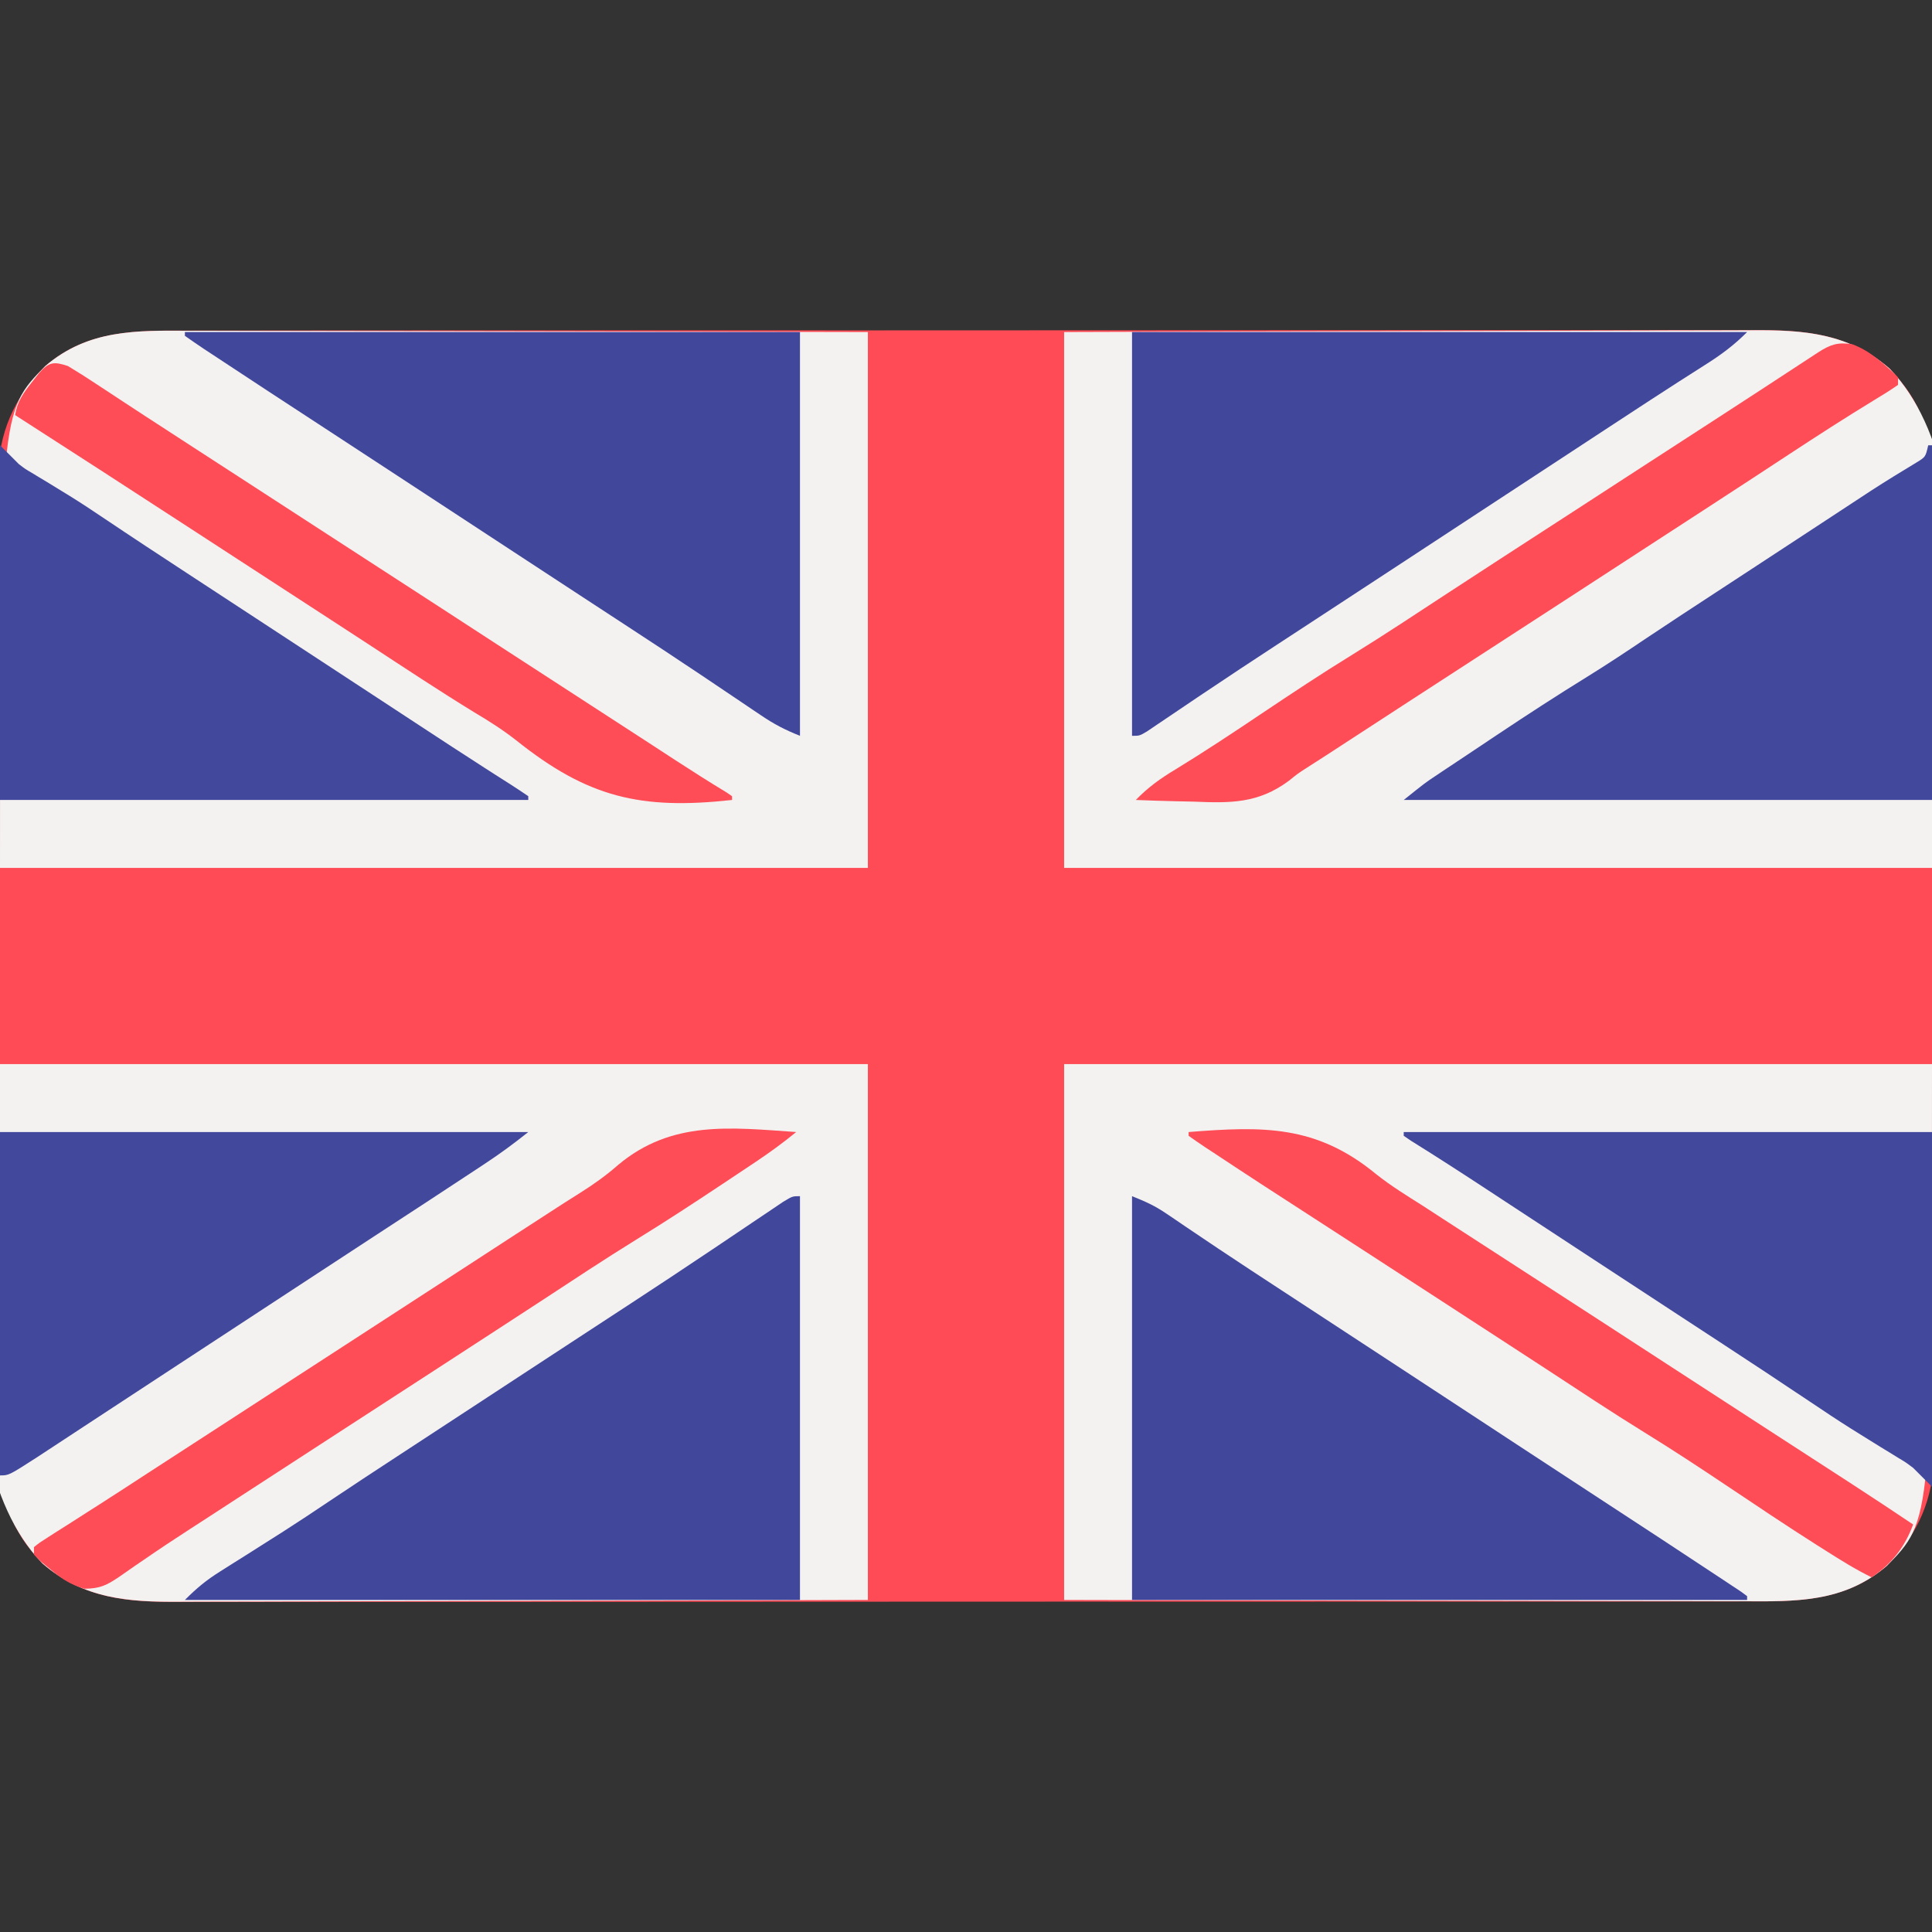
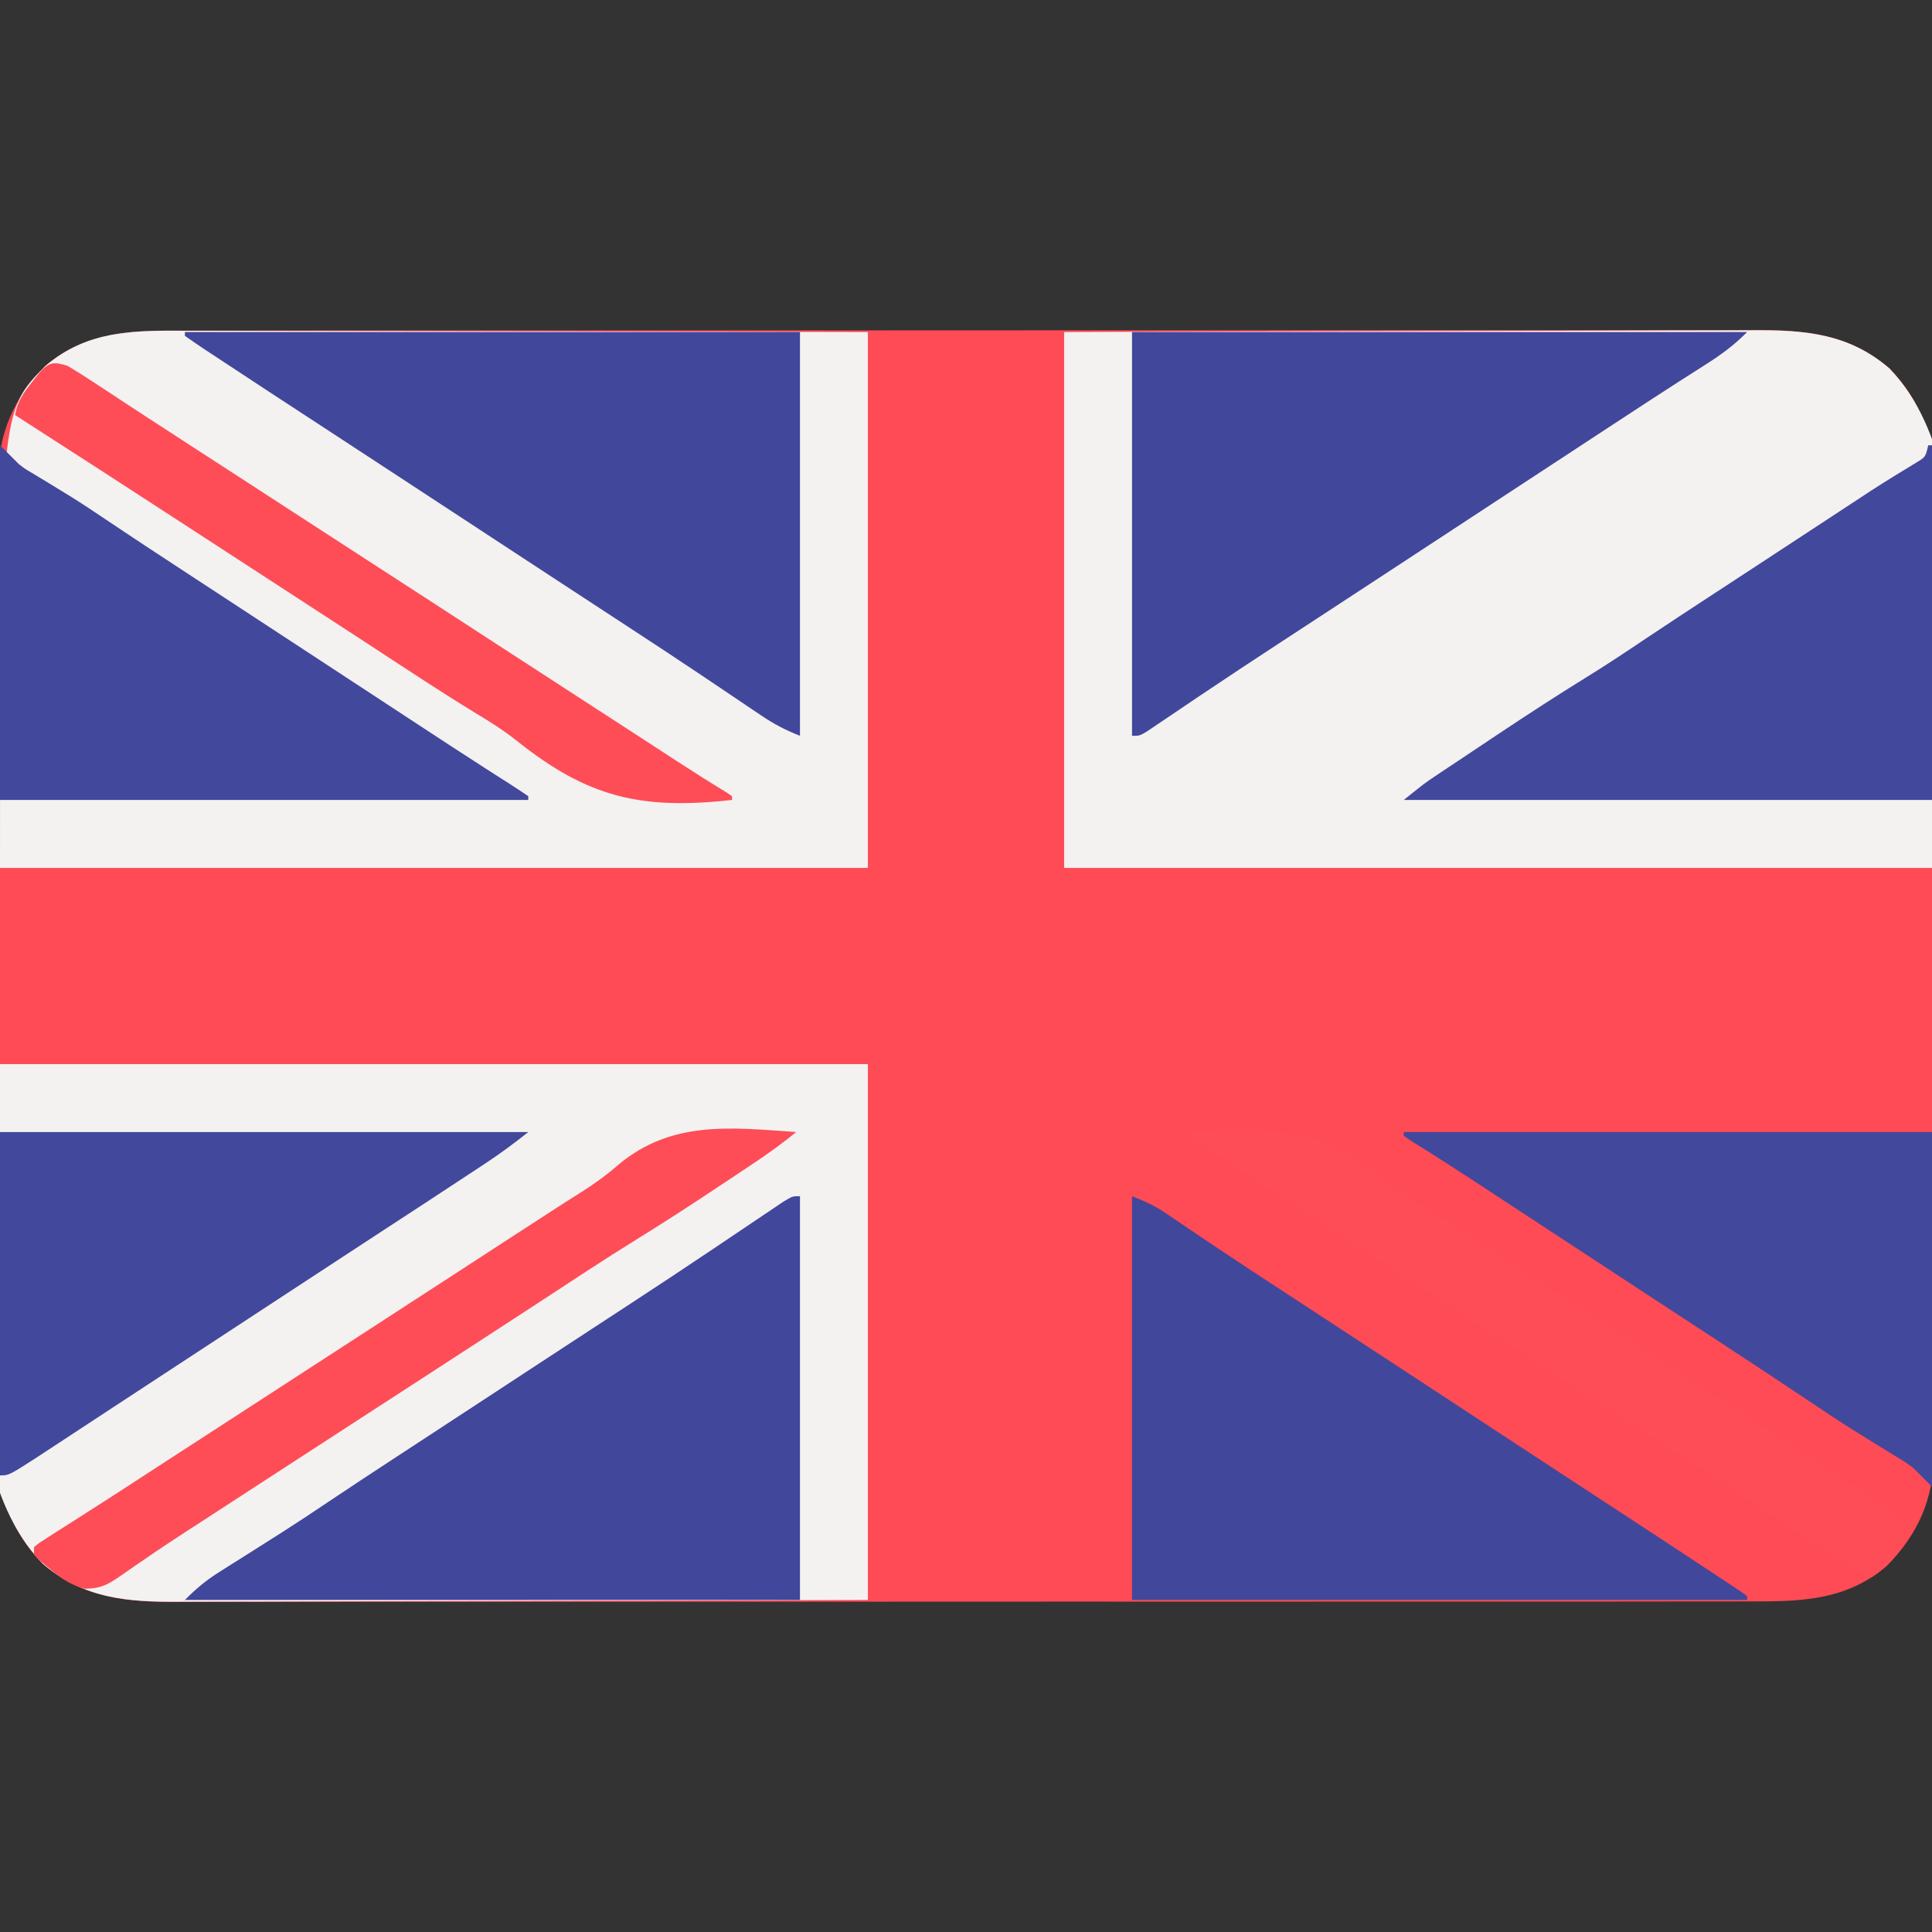
<svg xmlns="http://www.w3.org/2000/svg" height="512" width="512" version="1.1">
  <rect width="100%" height="100%" fill="#333333" stroke="none" />
  <path transform="translate(49.206,87.612)" fill="#FE4B55" d="M0 0 C1.856 -0.004 3.712 -0.01 5.569 -0.016 C10.654 -0.031 15.739 -0.027 20.824 -0.019 C26.314 -0.014 31.804 -0.027 37.294 -0.037 C48.044 -0.054 58.794 -0.055 69.543 -0.05 C78.281 -0.046 87.02 -0.047 95.758 -0.053 C97.002 -0.053 98.246 -0.054 99.528 -0.055 C102.055 -0.057 104.583 -0.058 107.11 -0.06 C124.078 -0.069 141.045 -0.074 158.012 -0.066 C159.007 -0.066 159.007 -0.066 160.022 -0.065 C165.406 -0.063 170.791 -0.06 176.176 -0.057 C197.176 -0.047 218.177 -0.056 239.178 -0.079 C262.788 -0.105 286.397 -0.118 310.007 -0.111 C322.503 -0.107 334.998 -0.109 347.493 -0.127 C358.13 -0.142 368.767 -0.142 379.404 -0.125 C384.829 -0.116 390.254 -0.114 395.68 -0.13 C400.65 -0.143 405.62 -0.139 410.591 -0.119 C412.385 -0.116 414.179 -0.118 415.973 -0.129 C429.398 -0.201 440.935 0.897 451.533 10.044 C460.702 19.545 463.1 28.882 463.062 41.633 C463.066 42.759 463.071 43.884 463.076 45.043 C463.088 48.81 463.087 52.577 463.085 56.344 C463.09 59.046 463.098 61.748 463.105 64.451 C463.122 71.028 463.127 77.604 463.129 84.181 C463.13 89.529 463.134 94.877 463.14 100.226 C463.158 115.402 463.167 130.578 463.165 145.754 C463.165 146.98 463.165 146.98 463.165 148.231 C463.165 149.05 463.165 149.869 463.165 150.712 C463.164 163.973 463.183 177.235 463.211 190.496 C463.24 204.126 463.254 217.755 463.252 231.384 C463.251 239.031 463.257 246.678 463.279 254.325 C463.297 260.836 463.301 267.347 463.287 273.859 C463.281 277.178 463.283 280.496 463.298 283.815 C463.314 287.422 463.304 291.027 463.289 294.634 C463.299 295.671 463.31 296.708 463.32 297.777 C463.209 309.64 459.113 318.966 450.794 327.388 C439.768 336.805 427.398 336.826 413.589 336.775 C411.733 336.78 409.876 336.785 408.02 336.792 C402.935 336.806 397.85 336.802 392.765 336.795 C387.275 336.79 381.785 336.802 376.295 336.813 C365.545 336.83 354.795 336.831 344.046 336.825 C335.307 336.821 326.569 336.823 317.831 336.828 C316.587 336.829 315.343 336.83 314.061 336.83 C311.534 336.832 309.006 336.833 306.479 336.835 C289.511 336.845 272.544 336.849 255.577 336.841 C254.582 336.841 254.582 336.841 253.567 336.84 C248.183 336.838 242.798 336.835 237.413 336.833 C216.413 336.823 195.412 336.831 174.411 336.854 C150.801 336.88 127.192 336.893 103.582 336.886 C91.086 336.883 78.591 336.885 66.096 336.902 C55.459 336.917 44.822 336.918 34.185 336.9 C28.76 336.892 23.335 336.89 17.909 336.905 C12.939 336.919 7.968 336.914 2.998 336.895 C1.204 336.891 -0.59 336.894 -2.384 336.904 C-15.81 336.977 -27.346 335.878 -37.944 326.731 C-47.113 317.23 -49.511 307.893 -49.473 295.142 C-49.477 294.017 -49.482 292.891 -49.487 291.732 C-49.499 287.965 -49.498 284.198 -49.496 280.432 C-49.501 277.729 -49.509 275.027 -49.516 272.325 C-49.533 265.748 -49.539 259.171 -49.54 252.594 C-49.541 247.246 -49.545 241.898 -49.551 236.55 C-49.569 221.374 -49.578 206.197 -49.576 191.021 C-49.576 190.204 -49.576 189.386 -49.576 188.544 C-49.576 187.725 -49.576 186.907 -49.576 186.063 C-49.575 172.802 -49.594 159.541 -49.622 146.279 C-49.651 132.65 -49.665 119.02 -49.663 105.391 C-49.663 97.744 -49.668 90.098 -49.69 82.451 C-49.708 75.939 -49.712 69.428 -49.699 62.917 C-49.692 59.598 -49.694 56.279 -49.709 52.96 C-49.725 49.354 -49.715 45.748 -49.7 42.141 C-49.71 41.104 -49.721 40.067 -49.731 38.999 C-49.62 27.135 -45.524 17.81 -37.206 9.388 C-26.179 -0.03 -13.809 -0.051 0 0 Z" />
  <path transform="translate(0,282)" fill="#F4F1F1" d="M0 0 C75.9 0 151.8 0 230 0 C230 46.86 230 93.72 230 142 C180.58 142.161 180.58 142.161 159.848 142.195 C145.541 142.219 131.234 142.247 116.927 142.302 C106.507 142.342 96.087 142.367 85.667 142.376 C80.152 142.382 74.637 142.394 69.123 142.423 C63.925 142.45 58.729 142.458 53.531 142.452 C51.63 142.454 49.729 142.461 47.828 142.477 C34.029 142.583 22.179 141.767 11.262 132.344 C-19.439 100.529 0 21.652 0 0 Z" />
-   <path transform="translate(282,88)" fill="#F4F1F1" d="M0 0 C49.42 -0.161 49.42 -0.161 70.152 -0.195 C84.459 -0.219 98.766 -0.247 113.073 -0.302 C123.493 -0.342 133.913 -0.367 144.333 -0.376 C149.848 -0.382 155.363 -0.394 160.877 -0.423 C166.075 -0.45 171.271 -0.458 176.469 -0.452 C178.37 -0.454 180.271 -0.461 182.172 -0.477 C195.971 -0.583 207.821 0.233 218.738 9.656 C249.439 41.471 230 120.348 230 142 C154.1 142 78.2 142 0 142 C0 95.14 0 48.28 0 0 Z" />
+   <path transform="translate(282,88)" fill="#F4F1F1" d="M0 0 C49.42 -0.161 49.42 -0.161 70.152 -0.195 C84.459 -0.219 98.766 -0.247 113.073 -0.302 C149.848 -0.382 155.363 -0.394 160.877 -0.423 C166.075 -0.45 171.271 -0.458 176.469 -0.452 C178.37 -0.454 180.271 -0.461 182.172 -0.477 C195.971 -0.583 207.821 0.233 218.738 9.656 C249.439 41.471 230 120.348 230 142 C154.1 142 78.2 142 0 142 C0 95.14 0 48.28 0 0 Z" />
  <path transform="translate(50.403,87.659)" fill="#F4F1F1" d="M0 0 C1.962 0.001 3.924 0 5.886 -0.001 C11.189 -0.002 16.492 0.015 21.795 0.036 C27.346 0.055 32.896 0.057 38.447 0.06 C48.948 0.07 59.448 0.094 69.948 0.125 C84.145 0.164 98.342 0.181 112.539 0.198 C134.892 0.226 157.244 0.286 179.597 0.341 C179.597 47.201 179.597 94.061 179.597 142.341 C103.697 142.341 27.797 142.341 -50.403 142.341 C-50.403 21.49 -50.403 21.49 -38.403 9.341 C-26.97 -0.424 -14.247 -0.086 0 0 Z" />
-   <path transform="translate(282,282)" fill="#F4F1F1" d="M0 0 C75.9 0 151.8 0 230 0 C230 120.851 230 120.851 218 133 C206.567 142.765 193.844 142.427 179.597 142.341 C177.635 142.34 175.673 142.34 173.711 142.342 C168.408 142.343 163.105 142.325 157.802 142.304 C152.252 142.285 146.701 142.284 141.15 142.28 C130.65 142.271 120.149 142.246 109.649 142.216 C95.452 142.176 81.255 142.16 67.058 142.143 C44.706 142.114 22.353 142.055 0 142 C0 95.14 0 48.28 0 0 Z" />
  <path transform="translate(300,317)" fill="#41479B" d="M0 0 C3.589 1.436 5.993 2.502 9.062 4.59 C9.844 5.117 10.625 5.643 11.43 6.186 C12.278 6.764 13.126 7.342 14 7.938 C15.895 9.215 17.791 10.491 19.688 11.766 C21.215 12.793 21.215 12.793 22.773 13.842 C28.489 17.665 34.245 21.425 40 25.188 C41.24 25.999 42.48 26.81 43.719 27.621 C46.233 29.266 48.746 30.91 51.259 32.553 C56.683 36.1 62.104 39.652 67.525 43.204 C69.318 44.379 71.112 45.554 72.906 46.729 C79.28 50.905 85.653 55.084 92.023 59.266 C92.696 59.707 93.369 60.149 94.061 60.603 C96.781 62.389 99.501 64.174 102.221 65.96 C110.283 71.253 118.349 76.537 126.426 81.808 C135.676 87.846 144.916 93.899 154.125 100 C155.478 100.891 155.478 100.891 156.858 101.801 C157.671 102.341 158.483 102.881 159.32 103.438 C160.035 103.911 160.749 104.384 161.485 104.871 C161.985 105.244 162.485 105.616 163 106 C163 106.33 163 106.66 163 107 C109.21 107 55.42 107 0 107 C0 71.69 0 36.38 0 0 Z" />
  <path transform="translate(300,88)" fill="#41479B" d="M0 0 C53.79 0 107.58 0 163 0 C159.465 3.535 156.05 6.063 151.875 8.688 C150.332 9.672 148.789 10.658 147.246 11.645 C145.983 12.45 145.983 12.45 144.695 13.272 C139.754 16.44 134.848 19.66 129.938 22.875 C128.845 23.59 127.753 24.304 126.628 25.04 C116.446 31.702 106.275 38.379 96.104 45.056 C87.774 50.524 79.441 55.99 71.106 61.45 C69.315 62.623 67.525 63.796 65.734 64.969 C60.307 68.525 54.879 72.08 49.448 75.63 C46.973 77.249 44.497 78.868 42.022 80.487 C40.807 81.282 39.592 82.077 38.377 82.871 C31.865 87.129 25.37 91.409 18.914 95.75 C18.351 96.128 17.788 96.506 17.208 96.895 C14.546 98.684 11.887 100.477 9.233 102.278 C8.307 102.902 7.38 103.525 6.426 104.168 C5.615 104.717 4.805 105.267 3.97 105.833 C2 107 2 107 0 107 C0 71.69 0 36.38 0 0 Z" />
  <path transform="translate(212,317)" fill="#41479B" d="M0 0 C0 35.31 0 70.62 0 107 C-53.79 107 -107.58 107 -163 107 C-159.824 103.824 -157.381 101.797 -153.668 99.461 C-152.112 98.475 -152.112 98.475 -150.524 97.469 C-149.423 96.778 -148.322 96.087 -147.188 95.375 C-144.893 93.923 -142.601 92.467 -140.309 91.012 C-139.208 90.314 -138.107 89.615 -136.972 88.896 C-132.966 86.341 -129.016 83.712 -125.073 81.06 C-118.542 76.675 -111.957 72.371 -105.375 68.062 C-104.752 67.655 -104.13 67.247 -103.488 66.827 C-100.276 64.725 -97.063 62.622 -93.851 60.52 C-90.131 58.086 -86.413 55.651 -82.695 53.215 C-81.803 52.63 -81.803 52.63 -80.893 52.034 C-77.888 50.065 -74.882 48.095 -71.876 46.125 C-66.449 42.568 -61.021 39.013 -55.589 35.463 C-53.179 33.889 -50.771 32.315 -48.362 30.739 C-47.169 29.959 -45.976 29.179 -44.782 28.399 C-37.686 23.76 -30.617 19.085 -23.578 14.359 C-22.884 13.894 -22.189 13.428 -21.474 12.948 C-18.101 10.686 -14.731 8.42 -11.367 6.145 C-10.158 5.332 -8.948 4.519 -7.738 3.707 C-6.676 2.99 -5.615 2.273 -4.521 1.534 C-2 0 -2 0 0 0 Z" />
  <path transform="translate(49,88)" fill="#41479B" d="M0 0 C53.79 0 107.58 0 163 0 C163 35.31 163 70.62 163 107 C158.97 105.388 156.151 103.921 152.625 101.535 C151.573 100.828 150.52 100.12 149.436 99.391 C148.878 99.013 148.32 98.634 147.744 98.244 C144.719 96.195 141.683 94.161 138.648 92.125 C138.018 91.701 137.387 91.277 136.737 90.84 C130.066 86.363 123.35 81.958 116.625 77.562 C115.411 76.768 114.197 75.974 112.982 75.18 C110.541 73.583 108.099 71.987 105.657 70.391 C100.205 66.827 94.758 63.256 89.31 59.686 C86.294 57.71 83.278 55.734 80.262 53.758 C76.003 50.968 71.744 48.177 67.486 45.386 C65.037 43.781 62.587 42.176 60.138 40.571 C58.924 39.776 57.71 38.98 56.496 38.185 C50.011 33.935 43.524 29.687 37.031 25.449 C27.132 18.987 17.233 12.524 7.375 6 C6.616 5.501 5.857 5.002 5.075 4.489 C3.366 3.352 1.68 2.18 0 1 C0 0.67 0 0.34 0 0 Z" />
  <path transform="translate(0,118)" fill="#42489B" d="M0 0 C1.65 1.65 3.3 3.3 5 5 C6.739 6.327 6.739 6.327 8.461 7.324 C9.402 7.898 9.402 7.898 10.362 8.484 C11.026 8.881 11.691 9.278 12.375 9.688 C13.828 10.576 15.28 11.467 16.73 12.359 C17.455 12.805 18.18 13.25 18.927 13.709 C21.891 15.555 24.793 17.486 27.688 19.438 C34.962 24.329 42.29 29.137 49.625 33.938 C50.247 34.345 50.869 34.752 51.509 35.171 C54.722 37.274 57.936 39.377 61.149 41.48 C66.669 45.092 72.187 48.708 77.705 52.324 C79.502 53.501 81.298 54.678 83.095 55.855 C88.646 59.491 94.196 63.128 99.745 66.768 C102.29 68.437 104.836 70.106 107.381 71.774 C108.618 72.586 109.855 73.397 111.092 74.208 C116.913 78.028 122.738 81.841 128.598 85.602 C129.409 86.122 130.22 86.643 131.056 87.18 C132.513 88.113 133.971 89.043 135.433 89.969 C136.972 90.954 138.489 91.972 140 93 C140 93.33 140 93.66 140 94 C93.8 94 47.6 94 0 94 C0 62.98 0 31.96 0 0 Z" />
  <path transform="translate(0,300)" fill="#42489B" d="M0 0 C46.2 0 92.4 0 140 0 C136.309 2.953 132.735 5.589 128.812 8.188 C128.177 8.609 127.541 9.031 126.885 9.465 C117.724 15.525 108.519 21.518 99.322 27.523 C92.773 31.8 86.23 36.087 79.688 40.375 C78.469 41.174 77.25 41.972 76.031 42.771 C73.578 44.378 71.126 45.986 68.673 47.593 C65.028 49.981 61.383 52.37 57.738 54.758 C57.14 55.15 56.541 55.542 55.925 55.946 C52.926 57.911 49.927 59.875 46.928 61.839 C41.266 65.548 35.605 69.258 29.947 72.973 C27.275 74.727 24.603 76.48 21.93 78.233 C20.657 79.069 19.384 79.905 18.111 80.741 C16.345 81.901 14.579 83.06 12.812 84.219 C11.808 84.878 10.804 85.537 9.77 86.217 C2.341 91 2.341 91 0 91 C0 60.97 0 30.94 0 0 Z" />
  <path transform="translate(372,300)" fill="#42489B" d="M0 0 C46.2 0 92.4 0 140 0 C140 31.02 140 62.04 140 94 C137.525 91.525 137.525 91.525 135 89 C133.017 87.511 133.017 87.511 130.988 86.309 C130.241 85.846 129.493 85.383 128.723 84.906 C127.928 84.421 127.132 83.937 126.312 83.438 C124.586 82.366 122.861 81.293 121.137 80.219 C120.27 79.679 119.403 79.139 118.509 78.582 C114.836 76.266 111.227 73.861 107.625 71.438 C99.848 66.217 92.025 61.067 84.188 55.938 C83.571 55.534 82.954 55.13 82.319 54.714 C79.147 52.638 75.975 50.563 72.802 48.488 C67.298 44.887 61.798 41.282 56.296 37.677 C54.504 36.502 52.71 35.328 50.917 34.153 C45.311 30.481 39.705 26.807 34.102 23.13 C31.488 21.415 28.874 19.701 26.26 17.987 C25.028 17.178 23.795 16.369 22.563 15.56 C15.732 11.075 8.879 6.633 1.936 2.321 C1.297 1.885 0.658 1.449 0 1 C0 0.67 0 0.34 0 0 Z" />
  <path transform="translate(511,118)" fill="#42489B" d="M0 0 C0.33 0 0.66 0 1 0 C1 31.02 1 62.04 1 94 C-45.2 94 -91.4 94 -139 94 C-133.374 89.499 -133.374 89.499 -130.657 87.685 C-130.048 87.277 -129.44 86.869 -128.813 86.449 C-128.167 86.02 -127.521 85.591 -126.855 85.148 C-126.168 84.69 -125.481 84.231 -124.772 83.758 C-123.316 82.787 -121.86 81.817 -120.403 80.848 C-118.23 79.403 -116.061 77.954 -113.893 76.504 C-106.139 71.332 -98.332 66.266 -90.403 61.367 C-85.046 58.056 -79.814 54.578 -74.59 51.062 C-68.548 47.017 -62.459 43.044 -56.375 39.062 C-55.451 38.458 -55.451 38.458 -54.509 37.841 C-51.965 36.177 -49.422 34.512 -46.878 32.848 C-42.271 29.833 -37.666 26.814 -33.062 23.793 C-31.124 22.521 -29.185 21.249 -27.246 19.978 C-26.019 19.173 -24.793 18.368 -23.567 17.563 C-22.406 16.8 -21.244 16.038 -20.082 15.276 C-18.439 14.199 -16.797 13.12 -15.155 12.041 C-11.161 9.457 -7.107 6.973 -3.034 4.517 C-0.711 3.086 -0.711 3.086 0 0 Z" />
-   <path transform="translate(490.848,91.219)" fill="#FE4D57" d="M0 0 C4.697 1.705 8.626 5.312 12.152 8.781 C12.152 9.441 12.152 10.101 12.152 10.781 C10.057 12.228 7.962 13.543 5.777 14.844 C-1.777 19.451 -9.201 24.238 -16.598 29.094 C-17.729 29.836 -18.861 30.578 -19.992 31.32 C-22.226 32.785 -24.46 34.25 -26.694 35.715 C-31.197 38.665 -35.708 41.6 -40.223 44.531 C-41.024 45.052 -41.826 45.572 -42.651 46.109 C-44.249 47.146 -45.847 48.183 -47.444 49.221 C-51.58 51.906 -55.714 54.594 -59.848 57.281 C-61.51 58.362 -63.173 59.443 -64.836 60.523 C-68.209 62.716 -71.581 64.908 -74.953 67.102 C-83.436 72.618 -91.924 78.128 -100.421 83.622 C-105.839 87.126 -111.251 90.639 -116.66 94.156 C-117.49 94.696 -118.32 95.236 -119.176 95.792 C-123.51 98.61 -127.843 101.429 -132.176 104.25 C-133.053 104.821 -133.929 105.391 -134.833 105.979 C-136.484 107.054 -138.136 108.129 -139.786 109.205 C-141.335 110.212 -142.89 111.209 -144.452 112.196 C-146.904 113.772 -146.904 113.772 -149.296 115.704 C-157.441 121.761 -164.86 121.62 -174.535 121.219 C-176.027 121.184 -177.518 121.152 -179.01 121.123 C-182.624 121.047 -186.235 120.926 -189.848 120.781 C-186.613 117.435 -183.261 115.034 -179.285 112.656 C-171.501 107.902 -163.919 102.863 -156.348 97.781 C-148.56 92.56 -140.758 87.387 -132.772 82.47 C-123.977 77.04 -115.367 71.321 -106.72 65.66 C-102.309 62.775 -97.892 59.902 -93.473 57.031 C-92.652 56.498 -91.831 55.964 -90.985 55.415 C-85.088 51.584 -79.185 47.762 -73.28 43.944 C-66.94 39.845 -60.611 35.729 -54.282 31.613 C-48.37 27.768 -42.45 23.935 -36.525 20.108 C-32.258 17.349 -28 14.577 -23.746 11.797 C-22.173 10.769 -22.173 10.769 -20.568 9.72 C-18.49 8.362 -16.413 7.003 -14.337 5.643 C-13.393 5.026 -12.449 4.409 -11.477 3.773 C-10.632 3.22 -9.787 2.667 -8.916 2.097 C-5.733 0.072 -3.825 -0.582 0 0 Z" />
  <path transform="translate(211,300)" fill="#FE4D57" d="M0 0 C-3.493 2.865 -7.075 5.469 -10.832 7.977 C-11.381 8.343 -11.929 8.71 -12.495 9.088 C-14.265 10.27 -16.039 11.448 -17.812 12.625 C-18.421 13.03 -19.03 13.435 -19.657 13.852 C-27.063 18.78 -34.498 23.645 -42.073 28.31 C-50.873 33.742 -59.489 39.466 -68.141 45.13 C-72.484 47.971 -76.835 50.798 -81.188 53.625 C-82.823 54.687 -84.458 55.75 -86.094 56.812 C-87.302 57.598 -87.302 57.598 -88.535 58.398 C-91.055 60.036 -93.575 61.674 -96.094 63.312 C-104.581 68.832 -113.072 74.344 -121.574 79.841 C-130.393 85.545 -139.196 91.274 -148 97 C-149.706 98.109 -151.411 99.219 -153.117 100.328 C-153.957 100.875 -154.797 101.421 -155.662 101.984 C-157.334 103.07 -159.007 104.154 -160.682 105.234 C-164.757 107.868 -168.798 110.536 -172.789 113.297 C-173.552 113.816 -174.315 114.334 -175.101 114.869 C-176.531 115.843 -177.951 116.832 -179.358 117.838 C-182.748 120.125 -184.448 120.995 -188.641 121.035 C-192.317 119.902 -194.505 118.531 -197.438 116.062 C-198.302 115.352 -199.167 114.642 -200.059 113.91 C-200.699 113.28 -201.34 112.649 -202 112 C-202 111.34 -202 110.68 -202 110 C-200.481 108.786 -200.481 108.786 -198.328 107.418 C-197.529 106.905 -196.729 106.392 -195.906 105.863 C-195.029 105.31 -194.153 104.757 -193.25 104.188 C-191.405 103.007 -189.56 101.826 -187.715 100.645 C-186.29 99.737 -186.29 99.737 -184.835 98.811 C-180.476 96.027 -176.145 93.2 -171.812 90.375 C-165.026 85.961 -158.232 81.559 -151.433 77.164 C-145.95 73.618 -140.474 70.06 -135 66.5 C-128.838 62.492 -122.673 58.491 -116.5 54.5 C-106.989 48.35 -97.494 42.175 -88 36 C-84.604 33.791 -81.208 31.583 -77.812 29.375 C-76.566 28.564 -76.566 28.564 -75.294 27.737 C-71.399 25.205 -67.502 22.677 -63.598 20.16 C-62.897 19.707 -62.197 19.254 -61.475 18.787 C-60.075 17.887 -58.669 16.998 -57.257 16.117 C-53.633 13.835 -50.321 11.477 -47.102 8.648 C-33.004 -3.136 -17.403 -1.208 0 0 Z" />
  <path transform="translate(315,300)" fill="#FE4D57" d="M0 0 C19.676 -1.549 33.807 -1.93 49.68 11.157 C53.637 14.301 57.92 16.926 62.188 19.625 C63.856 20.706 65.522 21.789 67.188 22.875 C74.452 27.594 81.726 32.297 89 37 C102.201 45.534 115.384 54.095 128.562 62.666 C137.202 68.286 145.844 73.903 154.5 79.5 C160.837 83.598 167.171 87.702 173.5 91.812 C174.313 92.34 175.126 92.867 175.963 93.41 C181.335 96.901 186.677 100.435 192 104 C189.788 109.988 186.348 114.435 181 118 C176.786 115.951 172.894 113.503 168.938 111 C168.121 110.485 167.305 109.969 166.464 109.438 C158.403 104.315 150.472 99.003 142.539 93.686 C135.402 88.905 128.239 84.192 120.924 79.688 C112.125 74.256 103.51 68.534 94.859 62.87 C90.516 60.029 86.165 57.202 81.812 54.375 C80.177 53.313 78.542 52.25 76.906 51.188 C76.101 50.664 75.295 50.141 74.465 49.602 C71.945 47.964 69.425 46.326 66.906 44.688 C59.109 39.617 51.31 34.55 43.5 29.5 C17.391 12.612 17.391 12.612 6.25 5.25 C5.612 4.832 4.974 4.413 4.316 3.982 C2.859 3.015 1.426 2.011 0 1 C0 0.67 0 0.34 0 0 Z" />
  <path transform="translate(18,97)" fill="#FE4D57" d="M0 0 C2.551 1.533 5.025 3.103 7.5 4.75 C9.031 5.755 10.562 6.76 12.094 7.766 C13.296 8.559 13.296 8.559 14.523 9.369 C18.669 12.099 22.836 14.798 27 17.5 C28.698 18.604 30.396 19.708 32.094 20.812 C36.558 23.715 41.028 26.609 45.5 29.5 C52.527 34.043 59.544 38.602 66.559 43.164 C71.868 46.616 77.182 50.062 82.5 53.5 C92.866 60.203 103.213 66.935 113.562 73.666 C122.884 79.729 132.208 85.787 141.547 91.823 C145.443 94.342 149.335 96.867 153.223 99.398 C154.111 99.977 154.999 100.555 155.914 101.15 C157.627 102.266 159.339 103.381 161.051 104.498 C165.522 107.409 170.015 110.265 174.582 113.024 C175.05 113.346 175.518 113.668 176 114 C176 114.33 176 114.66 176 115 C151.787 117.659 137.759 114.359 118.775 99.174 C115.257 96.418 111.589 94.086 107.75 91.812 C98.323 86.034 89.109 79.925 79.859 73.87 C75.516 71.029 71.165 68.202 66.812 65.375 C65.593 64.583 65.593 64.583 64.349 63.774 C62.716 62.714 61.084 61.653 59.452 60.593 C55.301 57.896 51.15 55.198 47 52.5 C46.177 51.965 45.354 51.43 44.506 50.879 C40.302 48.146 36.098 45.413 31.895 42.68 C16.621 32.747 1.332 22.841 -14 13 C-13.391 9.352 -11.845 7.184 -9.562 4.312 C-8.945 3.525 -8.328 2.737 -7.691 1.926 C-5.014 -1.123 -3.725 -1.232 0 0 Z" />
</svg>